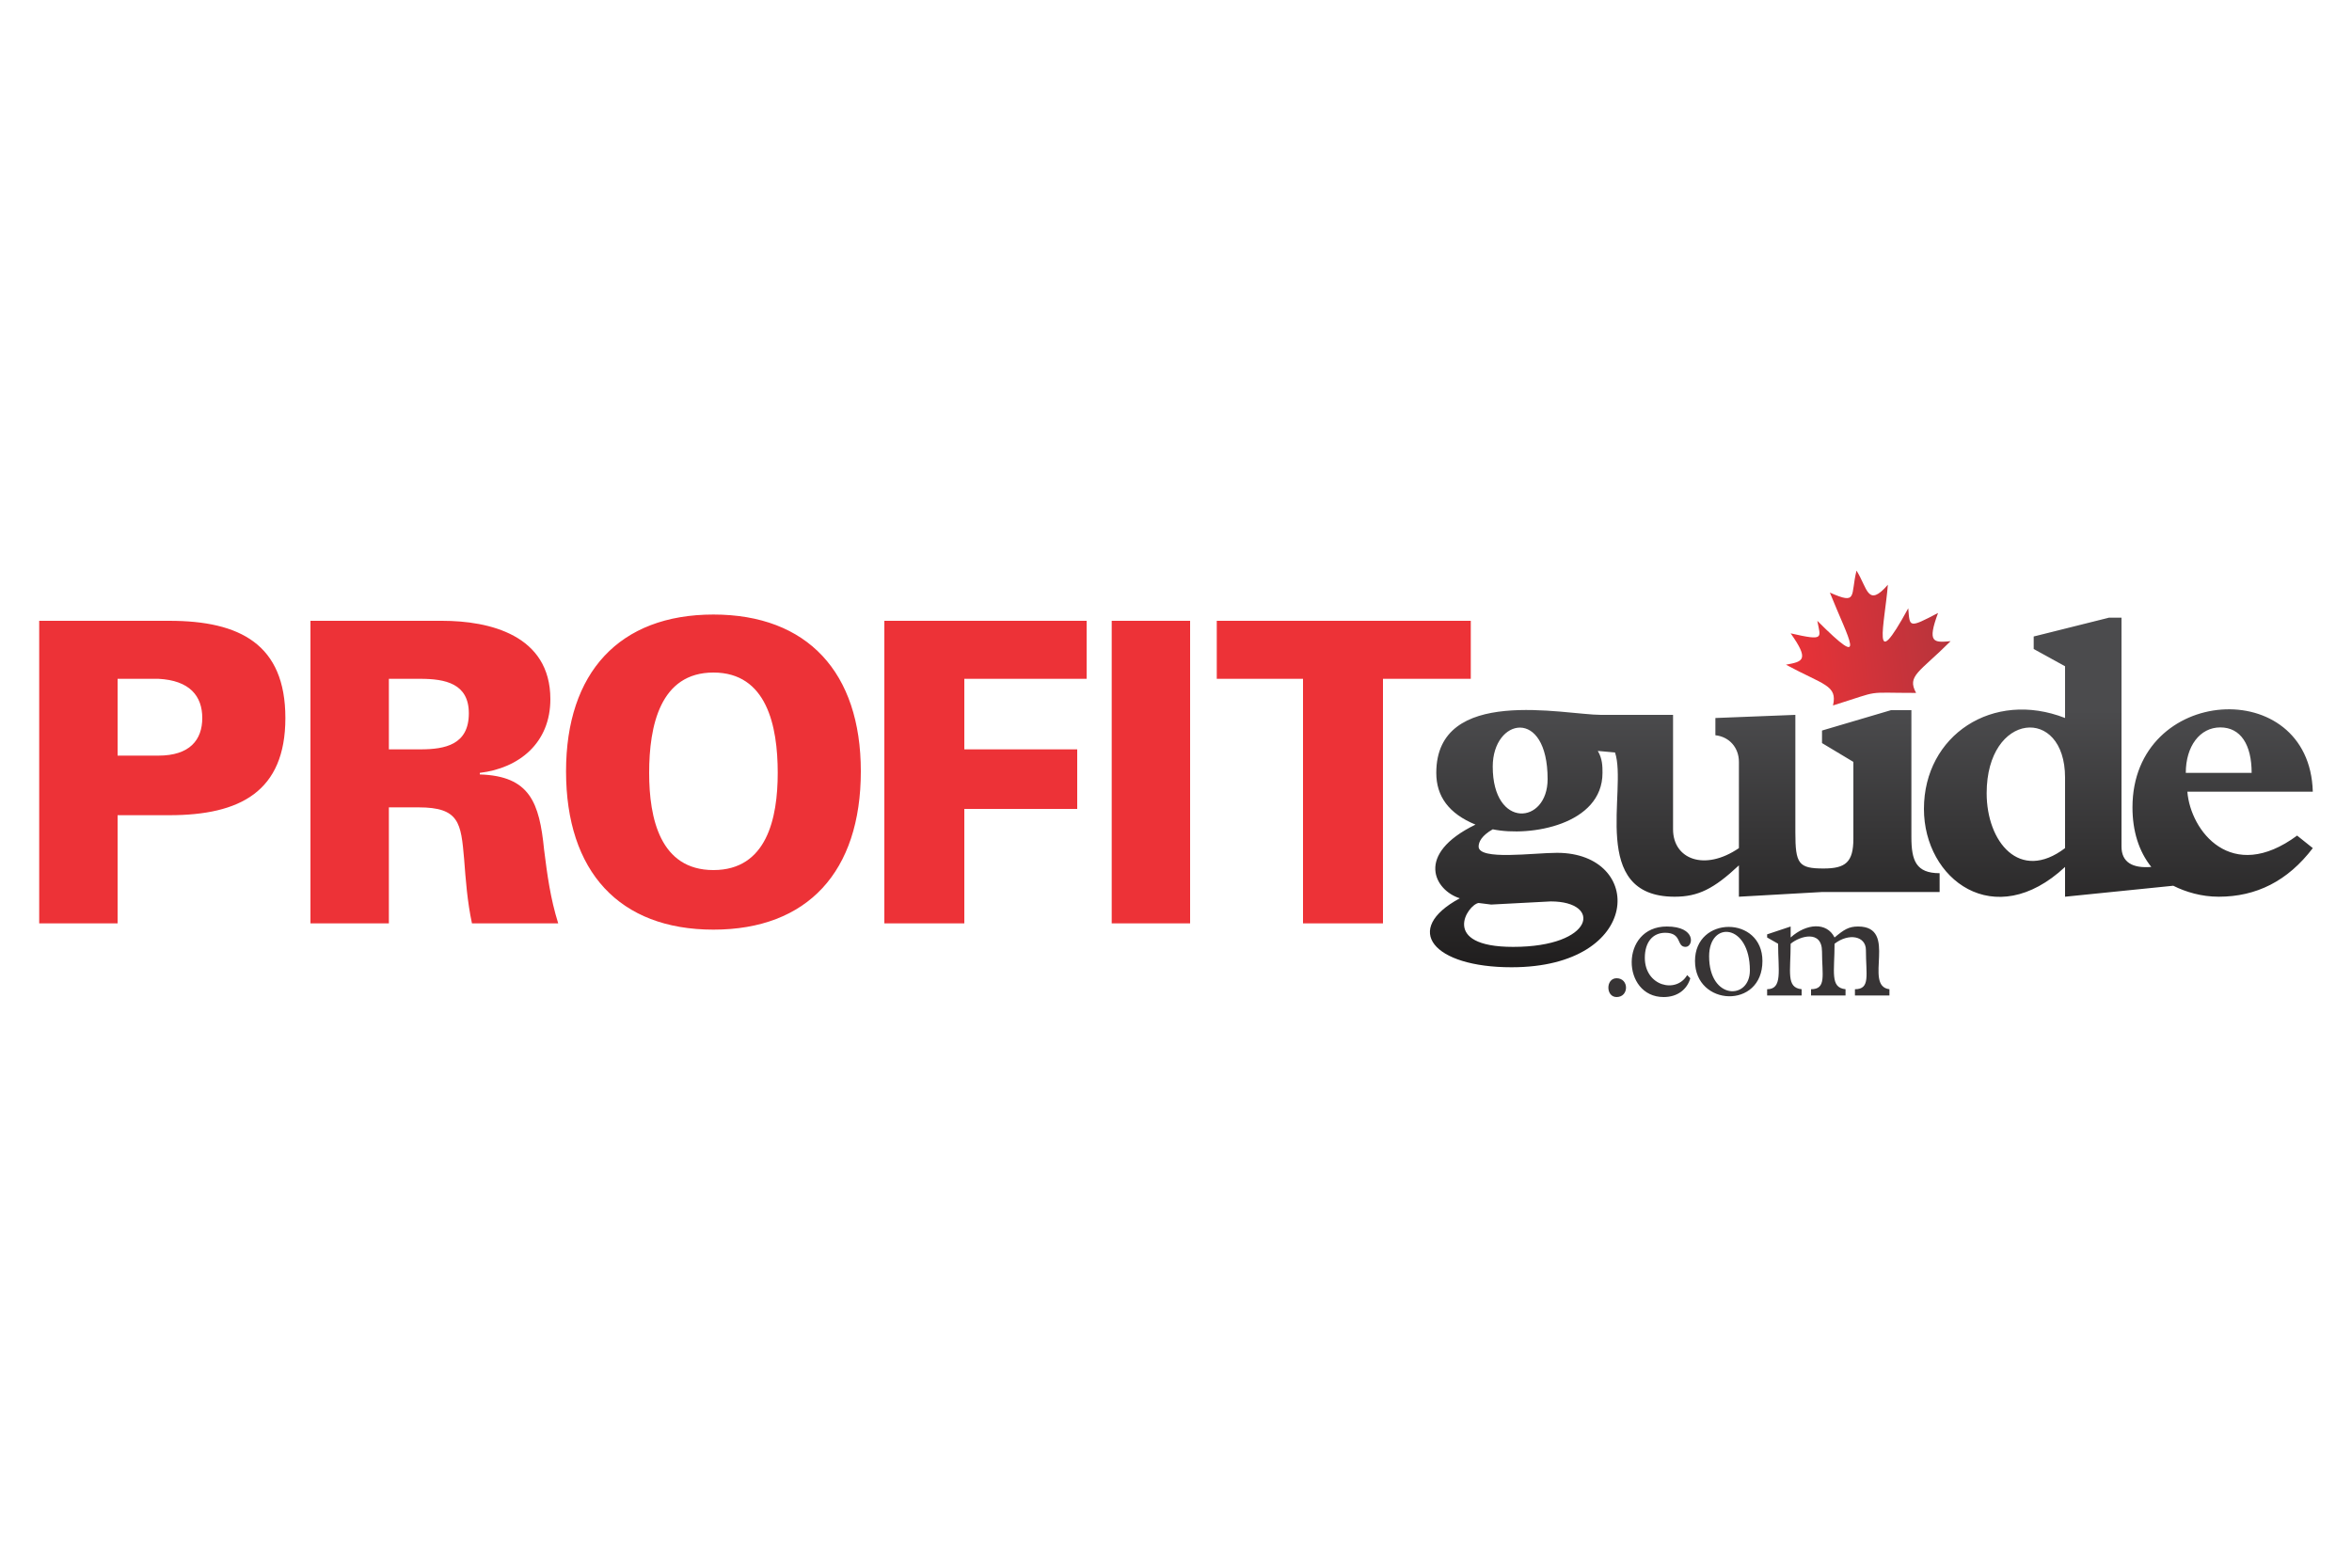
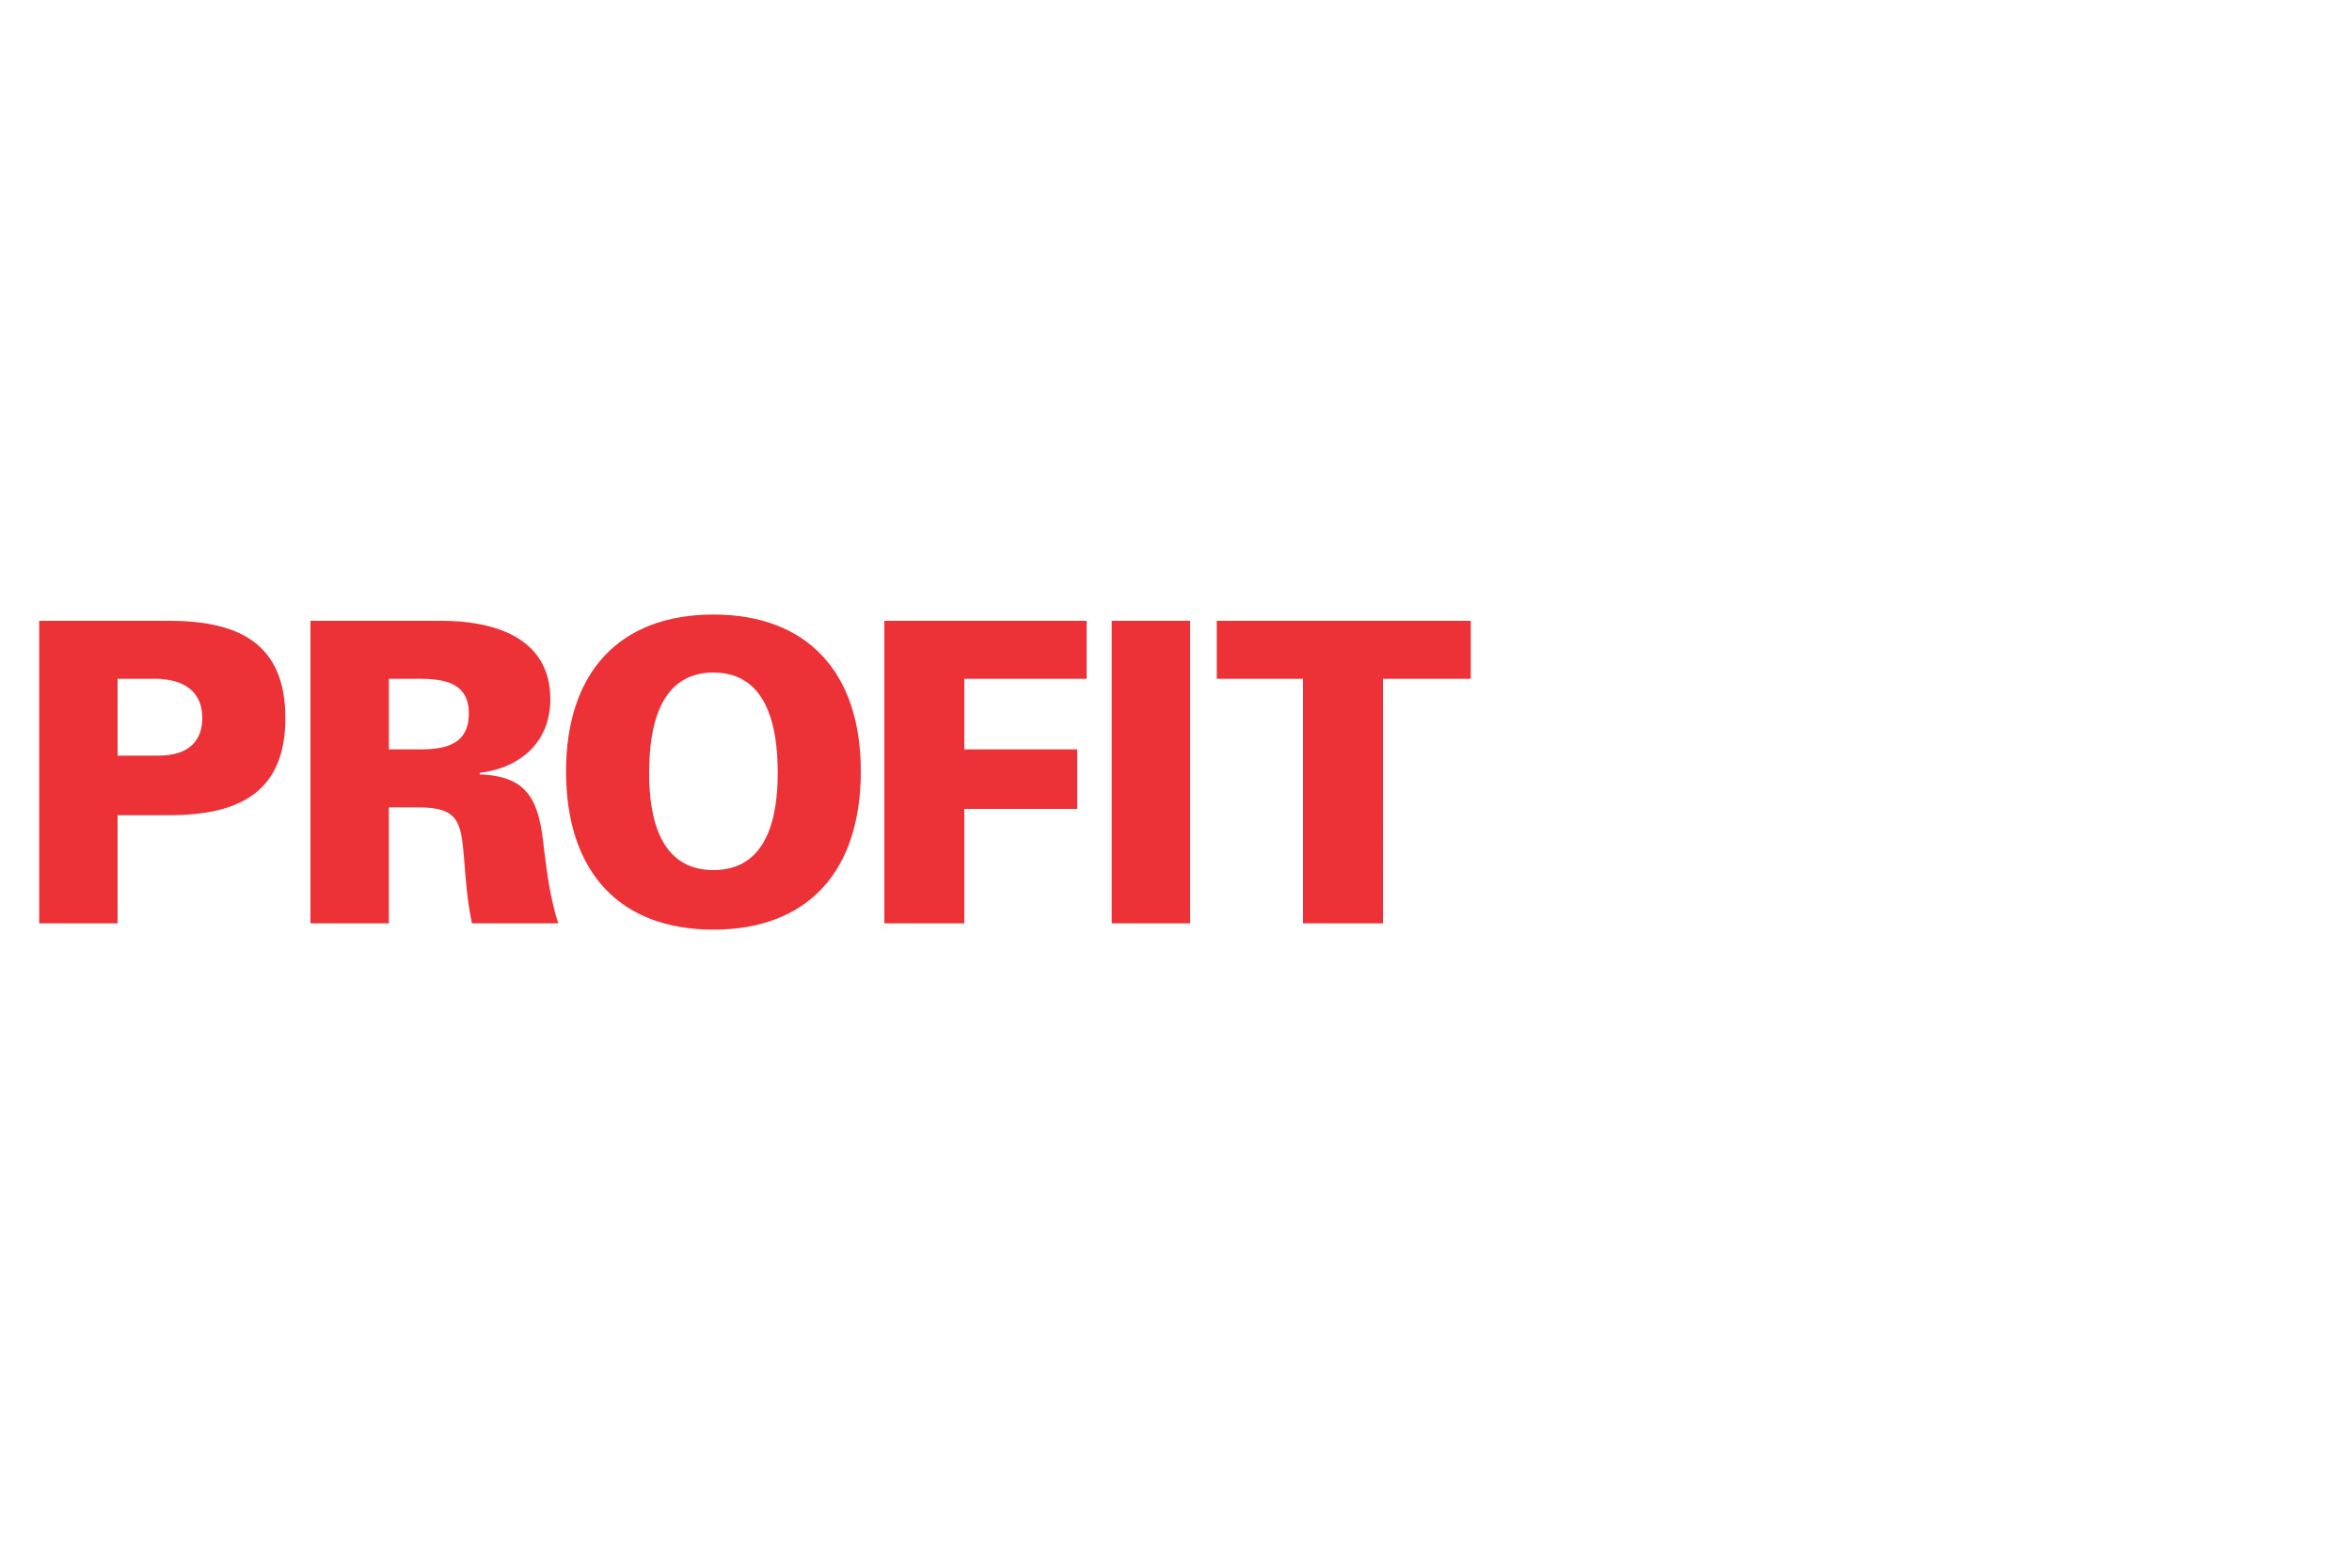
<svg xmlns="http://www.w3.org/2000/svg" width="150" height="100" viewBox="0 0 1500 1000">
  <defs>
    <linearGradient id="a" x1="1075" x2="1075" y1="617" y2="453" gradientUnits="userSpaceOnUse">
      <stop offset="0" stop-color="#201e1e" />
      <stop offset="1" stop-color="#4b4b4d" />
    </linearGradient>
    <linearGradient id="b" x1="1134" x2="1242" y1="412" y2="399" gradientUnits="userSpaceOnUse">
      <stop offset="0" stop-color="#ed3237" />
      <stop offset="1" stop-color="#b7343c" />
    </linearGradient>
  </defs>
  <path fill="#ed3237" d="M101 482H75v-49h26c20 1 28 11 28 25s-8 24-28 24zm7-86H25v193h50v-69h33c45 0 74-15 74-62s-29-62-74-62zm160 82h-20v-45h20c16 0 31 3 31 22 0 20-15 23-31 23zm38 16v-1c25-3 45-19 45-47 0-41-39-50-69-50h-84v193h50v-74h19c26 0 27 10 29 33 1 13 2 27 5 41h55c-5-16-7-31-9-47-3-30-9-47-41-48zm149 61c-34 0-41-33-41-62 0-30 7-64 41-64s41 34 41 64c0 29-7 62-41 62zm0-163c-60 0-94 37-94 100 0 64 34 101 94 101s94-37 94-101c0-63-34-100-94-100zm109 197h51v-73h72v-38h-72v-45h78v-37H564v193zm145 0h50V396h-50v193zm67-193v37h55v156h51V433h56v-37H776z" />
-   <path fill="url(#a)" d="M1237 569v-12c-15 0-18-8-18-23v-81h-13l-44 13v8l20 12v49c0 15-5 19-19 19-16 0-18-3-18-23v-75l-51 2v11c9 1 15 8 15 17v55c-22 15-42 7-42-12v-73h-46c-23 0-105-19-105 37 0 15 8 26 25 33-39 19-26 42-10 47-37 20-17 44 33 44 84 0 85-73 29-73-15 0-50 5-50-4 0-3 2-7 9-11 24 5 70-3 70-36 0-4 0-9-3-14l11 1c8 24-17 92 38 92 15 0 25-5 41-20v20l53-3h75zm108-175l-48 12v8l20 11v33c-46-18-90 11-90 58 0 45 45 79 90 37v19l69-7c8 4 18 7 29 7 24 0 44-10 60-31l-10-8c-42 31-68-3-70-28h80c-2-75-115-68-115 10 0 15 4 28 12 38-12 1-19-3-19-13V394h-8zm71 70c13 0 20 11 20 29h-42c0-17 9-29 22-29zm-149 42c0-52 50-56 50-10v45c-29 22-50-4-50-35zm-315-17c0-31 35-38 35 8 0 29-35 32-35-8zm37 86c33 0 28 29-24 29-47 0-29-27-22-28l8 1 38-2z" />
-   <path fill="#373435" d="M1031 624c-7 0-7 12 0 12 8 0 8-12 0-12zm45-2c-7 12-27 7-27-11 0-10 5-16 13-16 11 0 7 9 13 9 5 0 7-13-12-13-30 0-29 45-2 45 9 0 15-5 17-12l-2-2zm5-9c0 29 43 31 43 0 0-29-43-29-43 0zm9-3c0-23 26-21 26 9 0 19-26 19-26-9zm52-8c6-5 20-9 20 5 0 15 3 24-7 24v4h22v-4c-10-1-7-11-7-29 9-7 20-5 20 4 0 16 3 25-7 25v4h22v-4c-17-2 6-40-20-40-6 0-9 2-15 7-5-10-18-9-28 0v-7l-15 5v2l7 4c0 17 3 29-7 29v4h22v-4c-10-1-7-11-7-29z" />
-   <path fill="url(#b)" d="M1167 378c12 30 25 51-8 18 2 11 5 13-17 8 12 17 8 18-3 20 24 13 33 13 30 26 32-10 19-8 53-8-6-11 2-13 22-33-11 1-15 1-8-18-19 10-18 9-19-3-24 44-15 10-13-15-13 15-13 2-20-9-4 16 1 22-17 14z" />
</svg>